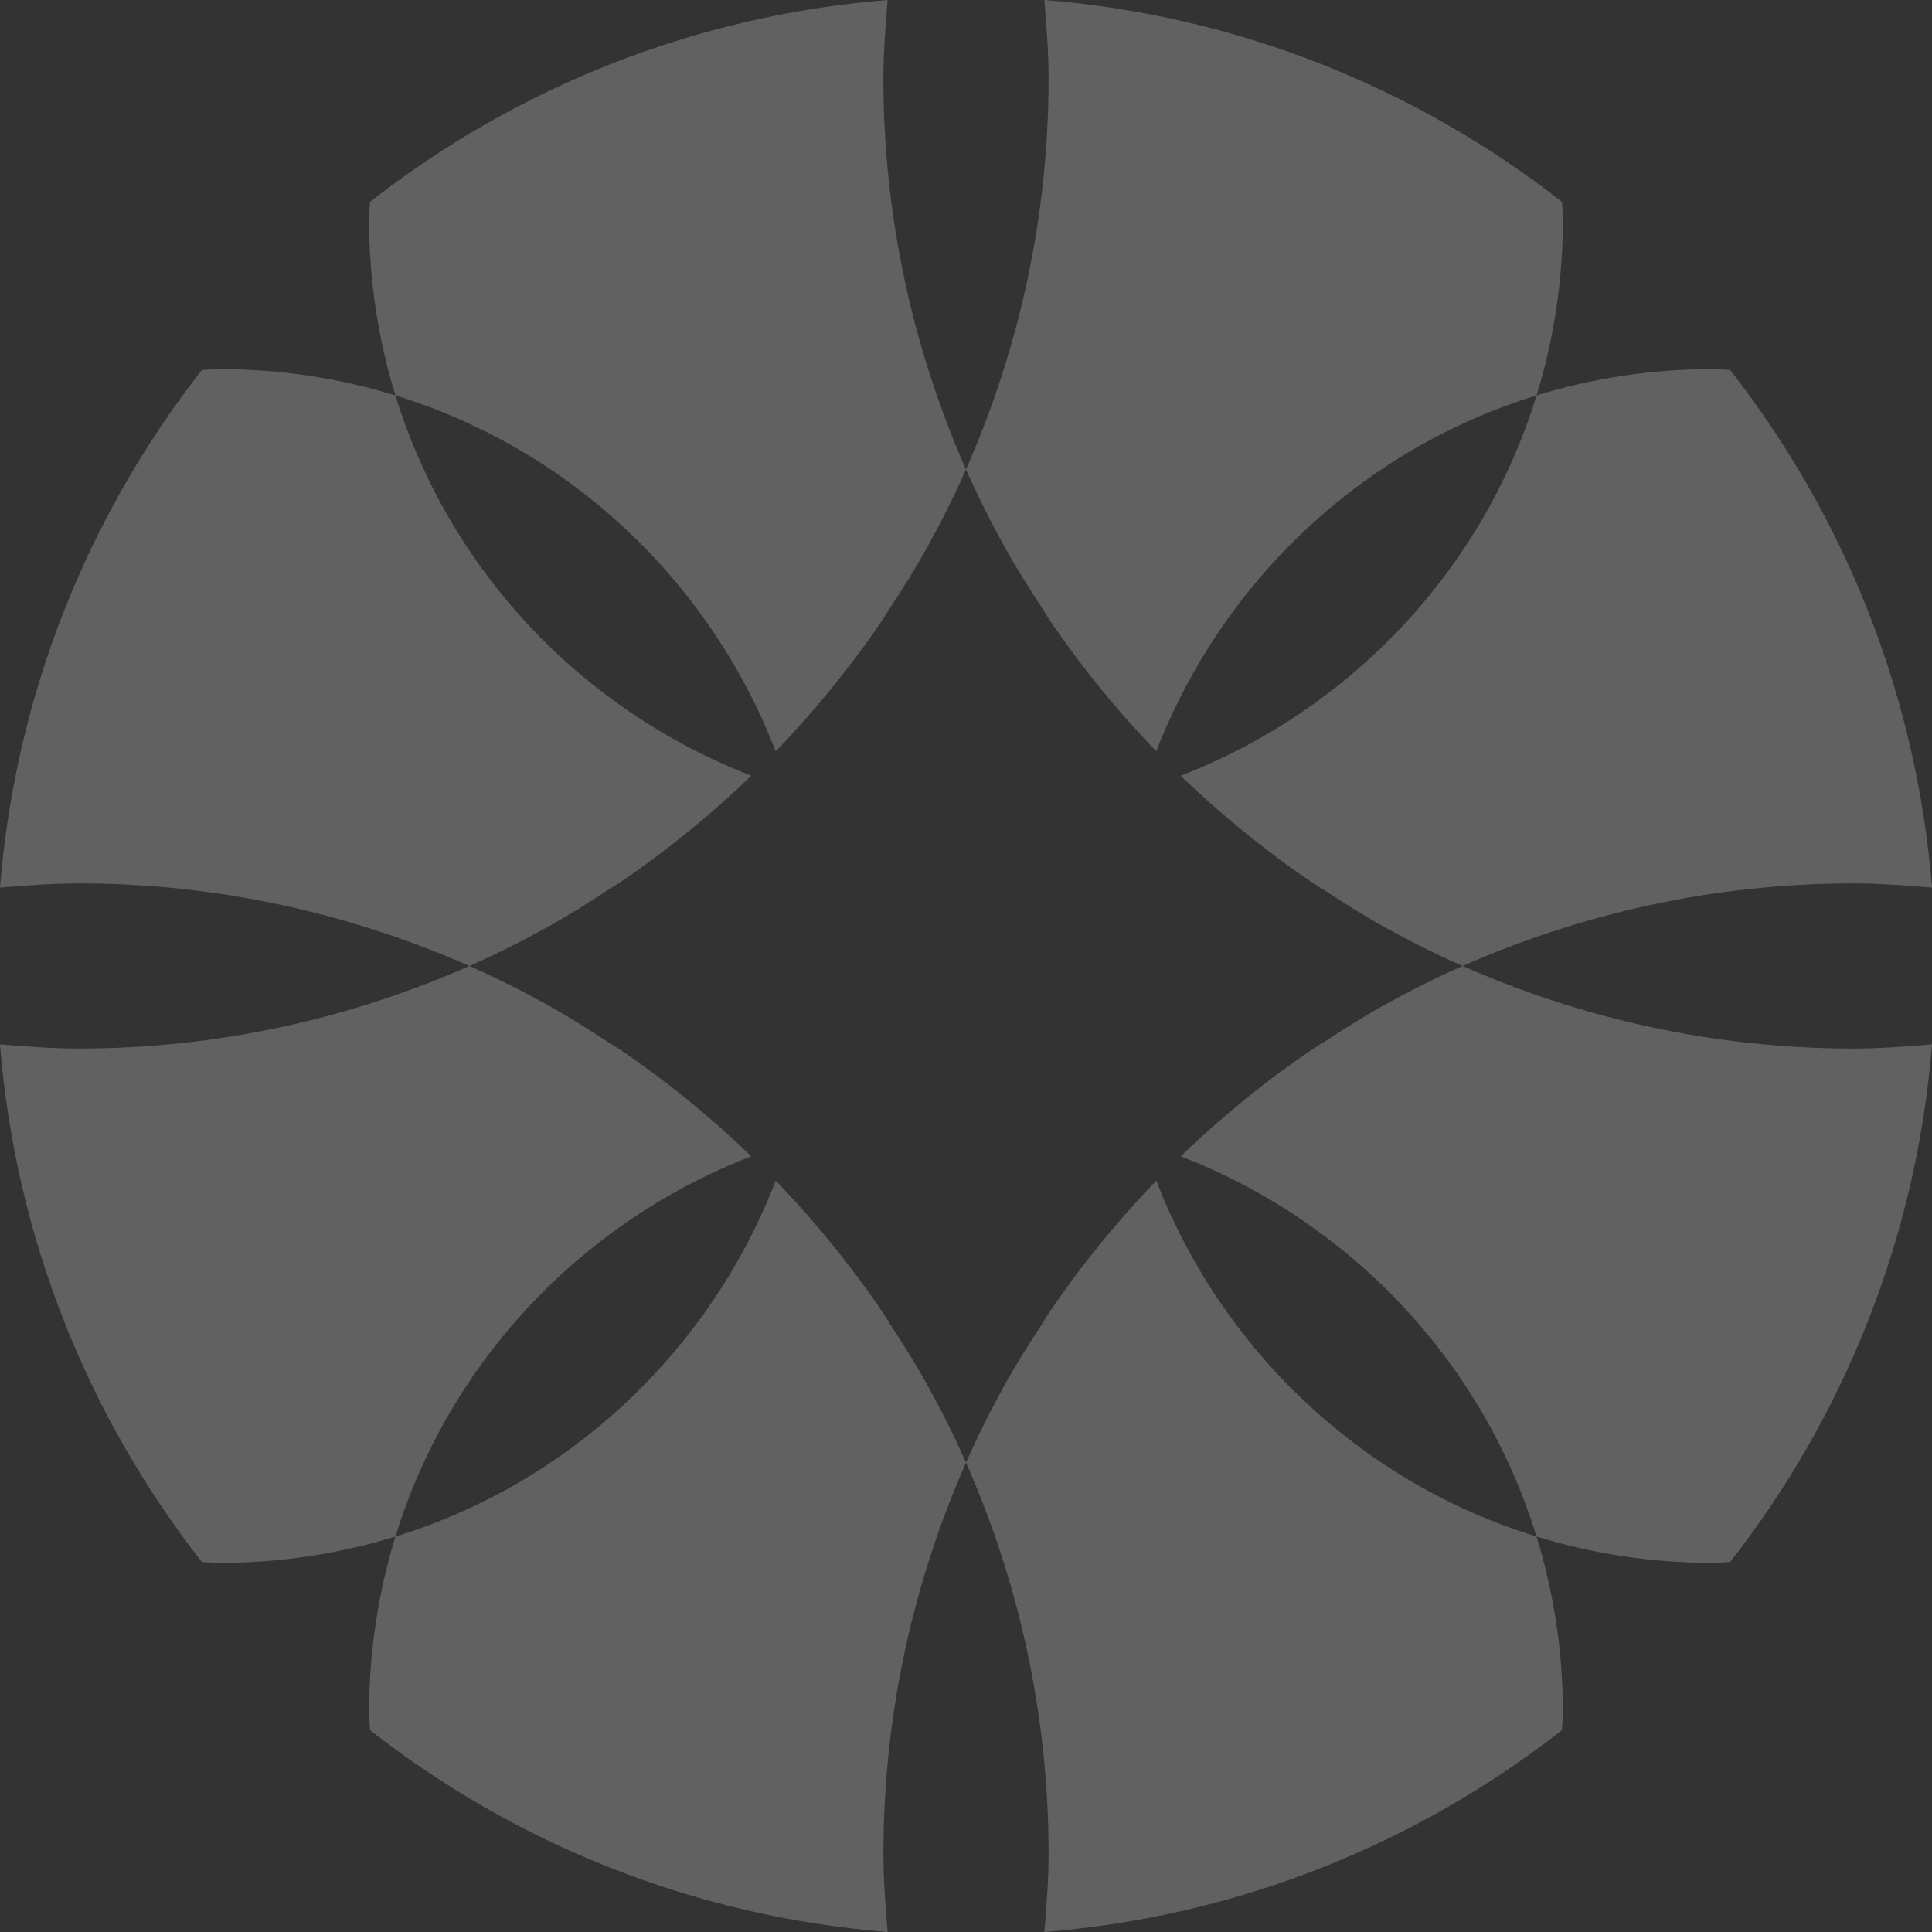
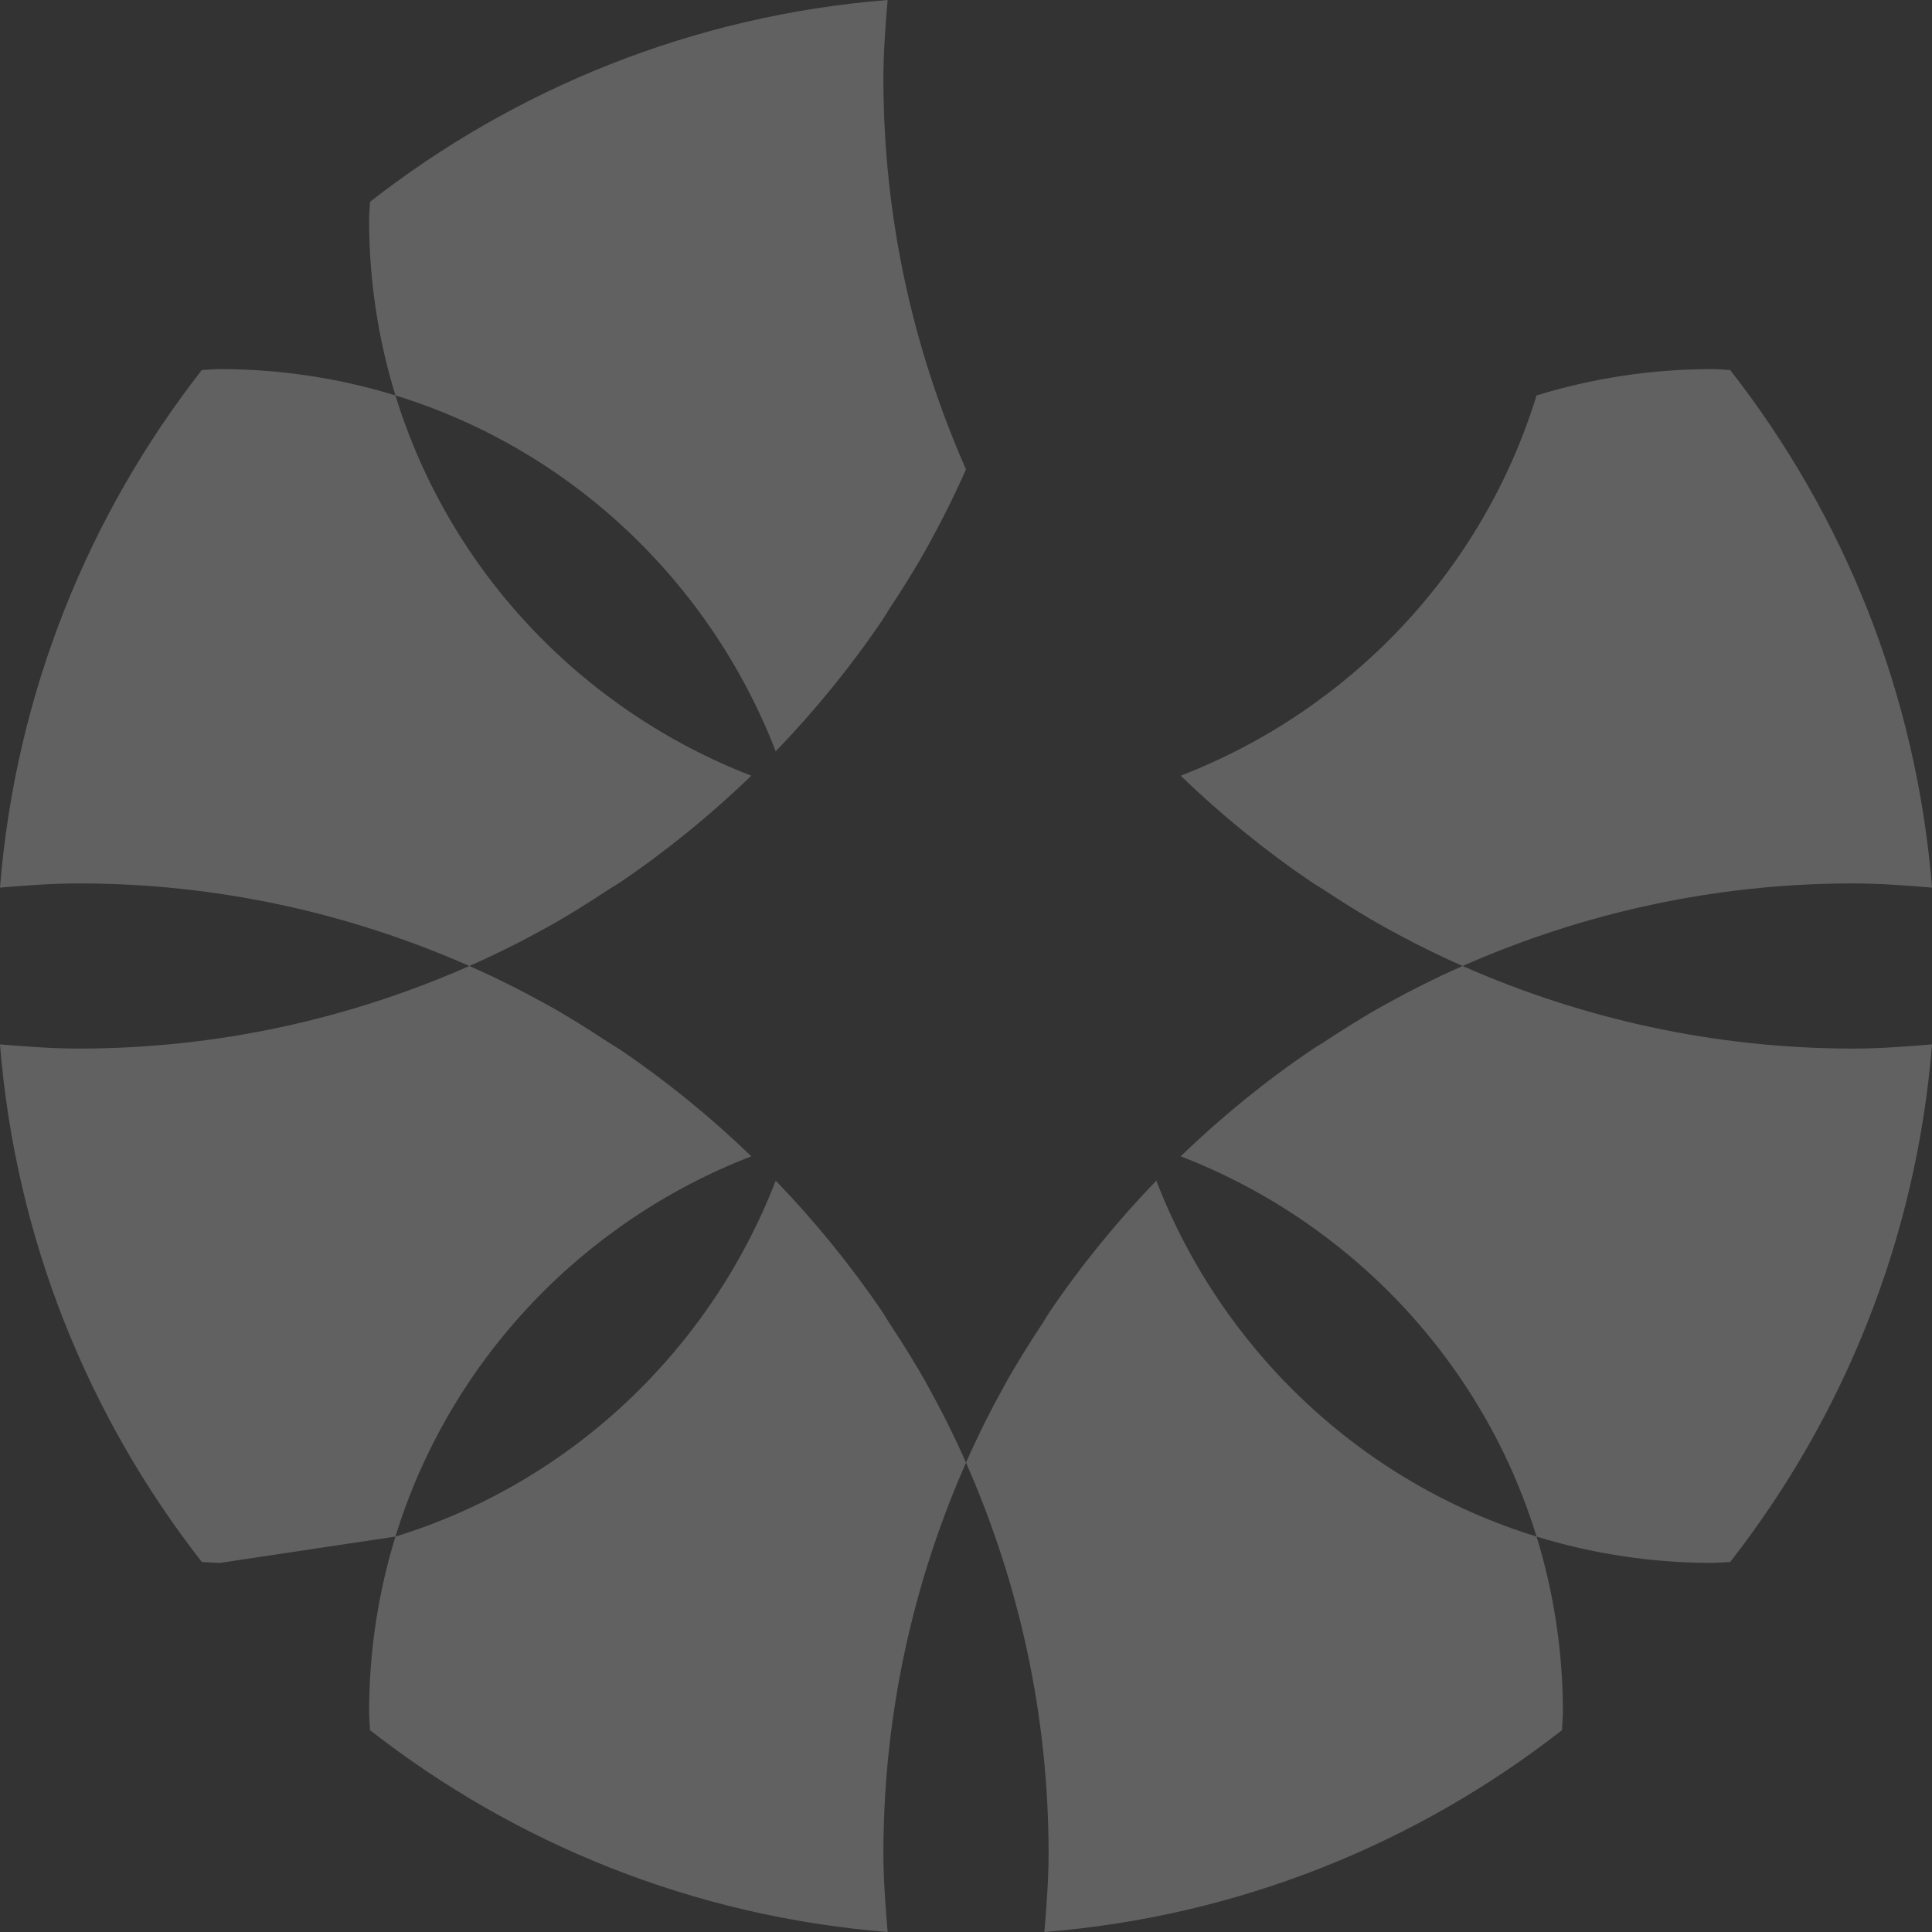
<svg xmlns="http://www.w3.org/2000/svg" version="1.1" id="Layer_1" x="0px" y="0px" viewBox="0 0 583.96 583.96" enable-background="new 0 0 583.96 583.96" xml:space="preserve">
  <rect x="0" y="0" width="583.96" height="583.96" fill="#333333" stroke="none" />
  <g opacity="0.23">
-     <path fill="#FFFFFF" d="M291.98,141.875c3.555,8.059,7.5,15.905,11.739,23.563c3.559,6.403,7.458,12.584,11.475,18.677   c0.687,1.046,1.285,2.158,1.984,3.197c9.619,14.181,20.441,27.475,32.302,39.766l0.016,0.016   c19.81-51.24,62.034-91.311,114.937-107.57c5.158-16.782,7.963-34.594,7.963-53.065c0-1.839-0.213-3.624-0.27-5.449   C428.248,26.734,374.459,4.714,315.675,0c0.645,7.862,1.267,15.734,1.267,23.765C316.942,65.82,307.926,105.719,291.98,141.875z" />
    <path fill="#FFFFFF" d="M464.435,119.525c-16.259,52.901-56.327,95.127-107.57,114.939l0.012,0.007   c12.295,11.866,25.592,22.688,39.773,32.307c1.037,0.701,2.148,1.297,3.197,1.984c6.091,4.02,12.274,7.918,18.675,11.479   c7.66,4.238,15.504,8.181,23.565,11.737c36.156-15.947,76.053-24.961,118.108-24.961c8.029,0,15.905,0.624,23.765,1.267   c-4.717-58.783-26.737-112.573-61.011-156.455c-1.825-0.054-3.61-0.267-5.449-0.267   C499.029,111.562,481.215,114.365,464.435,119.525z" />
    <path fill="#FFFFFF" d="M291.98,442.087c-3.555-8.062-7.5-15.907-11.739-23.565c-3.56-6.401-7.458-12.584-11.475-18.675   c-0.688-1.048-1.287-2.16-1.985-3.199c-9.622-14.186-20.451-27.487-32.316-39.78c-19.813,51.24-62.035,91.308-114.939,107.568   c-5.157,16.782-7.961,34.594-7.961,53.065c0,1.839,0.213,3.624,0.267,5.449c43.882,34.277,97.669,56.297,156.453,61.011   c-0.643-7.862-1.267-15.734-1.267-23.765C267.017,518.14,276.033,478.243,291.98,442.087z" />
    <path fill="#FFFFFF" d="M442.087,291.979c-8.059,3.553-15.903,7.499-23.556,11.735c-6.415,3.568-12.605,7.47-18.708,11.495   c-1.041,0.683-2.144,1.276-3.173,1.97c-14.188,9.624-27.489,20.451-39.785,32.319c51.245,19.813,91.311,62.034,107.57,114.937   c16.78,5.158,34.594,7.961,53.065,7.961c1.839,0,3.624-0.211,5.449-0.265c34.275-43.885,56.297-97.672,61.011-156.455   c-7.862,0.643-15.736,1.267-23.765,1.267C518.14,316.942,478.243,307.926,442.087,291.979z" />
-     <path fill="#FFFFFF" d="M119.524,464.435c16.26-52.903,56.326-95.125,107.57-114.937c-12.292-11.866-25.592-22.695-39.775-32.316   c-1.065-0.715-2.199-1.323-3.271-2.027c-6.073-4.004-12.235-7.89-18.618-11.441c-7.655-4.236-15.498-8.181-23.557-11.735   c-36.157,15.947-76.053,24.963-118.108,24.963c-8.03,0-15.903-0.624-23.765-1.267c4.713,58.783,26.736,112.571,61.011,156.455   c1.825,0.054,3.609,0.265,5.447,0.265C84.931,472.396,102.744,469.593,119.524,464.435z" />
+     <path fill="#FFFFFF" d="M119.524,464.435c16.26-52.903,56.326-95.125,107.57-114.937c-12.292-11.866-25.592-22.695-39.775-32.316   c-1.065-0.715-2.199-1.323-3.271-2.027c-6.073-4.004-12.235-7.89-18.618-11.441c-7.655-4.236-15.498-8.181-23.557-11.735   c-36.157,15.947-76.053,24.963-118.108,24.963c-8.03,0-15.903-0.624-23.765-1.267c4.713,58.783,26.736,112.571,61.011,156.455   c1.825,0.054,3.609,0.265,5.447,0.265z" />
    <path fill="#FFFFFF" d="M464.435,464.435c-52.903-16.259-95.127-56.327-114.937-107.568c-11.866,12.293-22.695,25.594-32.319,39.78   c-0.699,1.039-1.297,2.151-1.984,3.199c-4.018,6.091-7.916,12.274-11.475,18.675c-4.24,7.658-8.185,15.504-11.739,23.565   c15.946,36.156,24.962,76.053,24.962,118.108c0,8.031-0.622,15.903-1.267,23.765c58.783-4.714,112.573-26.734,156.453-61.011   c0.056-1.825,0.27-3.61,0.27-5.449C472.398,499.029,469.593,481.217,464.435,464.435z" />
    <path fill="#FFFFFF" d="M119.524,119.525c52.904,16.259,95.127,56.33,114.939,107.57l0.015-0.016   c11.86-12.29,22.682-25.585,32.301-39.766c0.699-1.039,1.297-2.151,1.985-3.197c4.018-6.094,7.915-12.274,11.475-18.677   c4.24-7.658,8.185-15.504,11.739-23.563c-15.947-36.156-24.963-76.056-24.963-118.111c0-8.031,0.624-15.903,1.267-23.765   C209.5,4.714,155.713,26.734,111.83,61.011c-0.054,1.825-0.267,3.61-0.267,5.449C111.563,84.931,114.367,102.743,119.524,119.525z" />
    <path fill="#FFFFFF" d="M141.873,291.979c8.06-3.556,15.906-7.499,23.564-11.737c6.373-3.544,12.523-7.426,18.587-11.425   c1.08-0.706,2.224-1.318,3.294-2.041c14.177-9.617,27.471-20.439,39.76-32.298l0.015-0.014   c-51.241-19.813-91.31-62.039-107.57-114.939c-16.78-5.16-34.593-7.963-53.065-7.963c-1.839,0-3.623,0.213-5.447,0.267   C26.736,155.712,4.716,209.501,0,268.284c7.861-0.643,15.735-1.267,23.765-1.267C65.82,267.018,105.716,276.032,141.873,291.979z" />
  </g>
</svg>